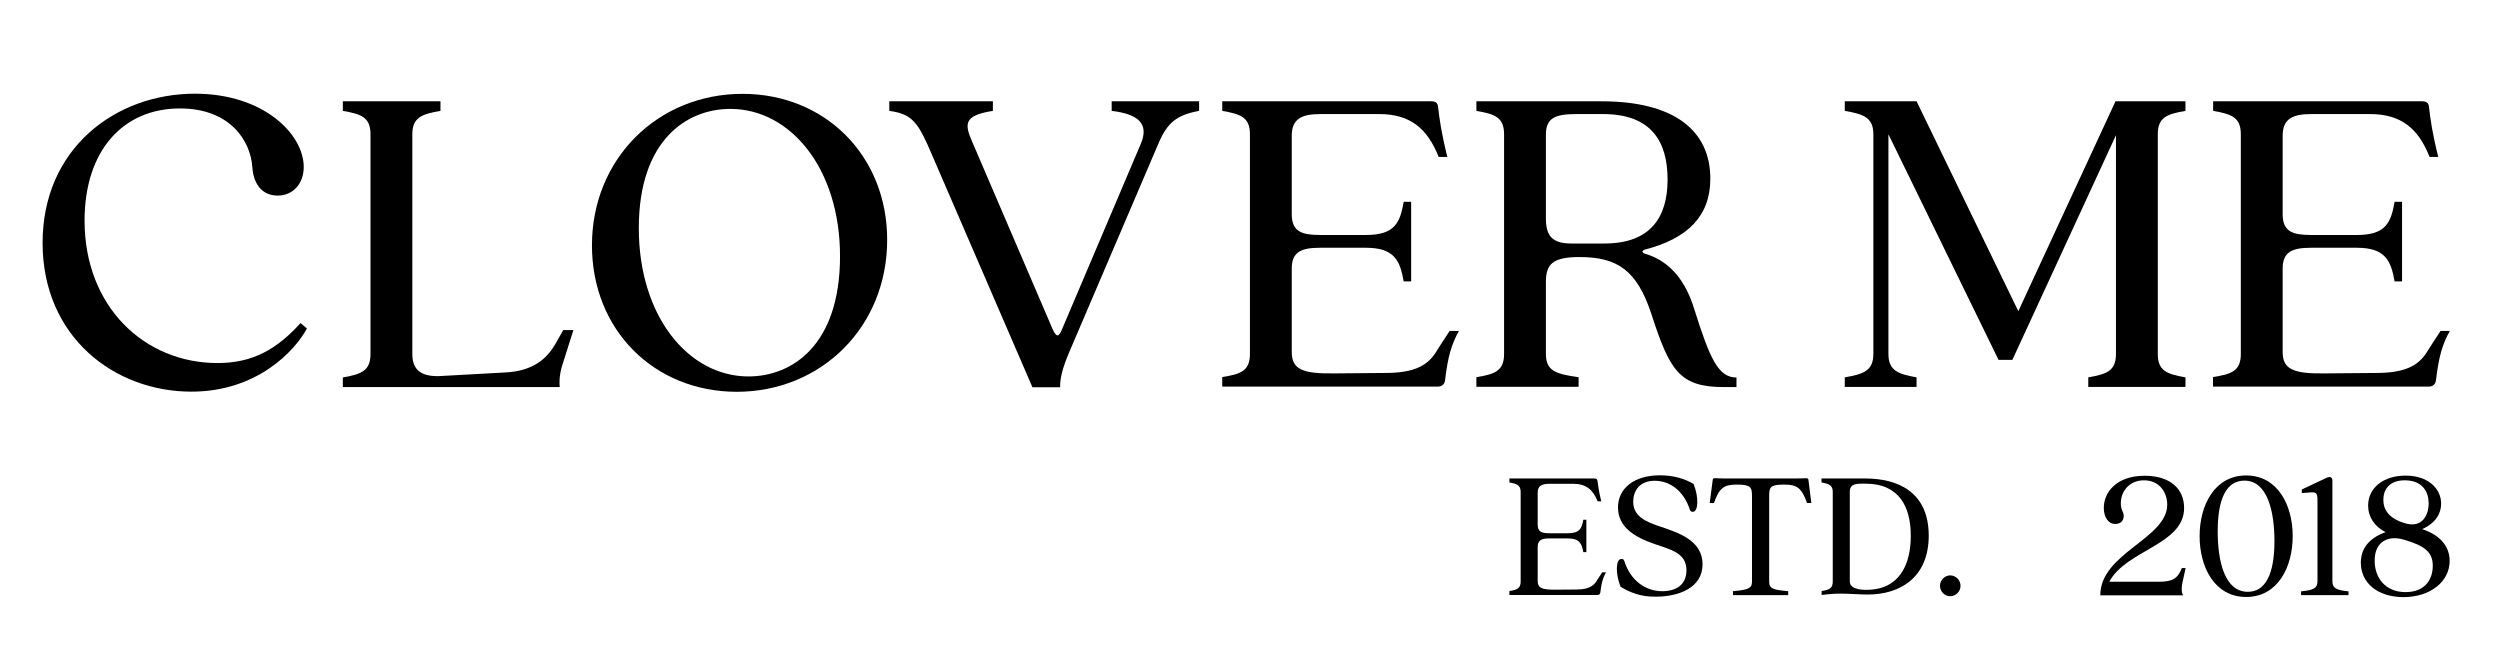
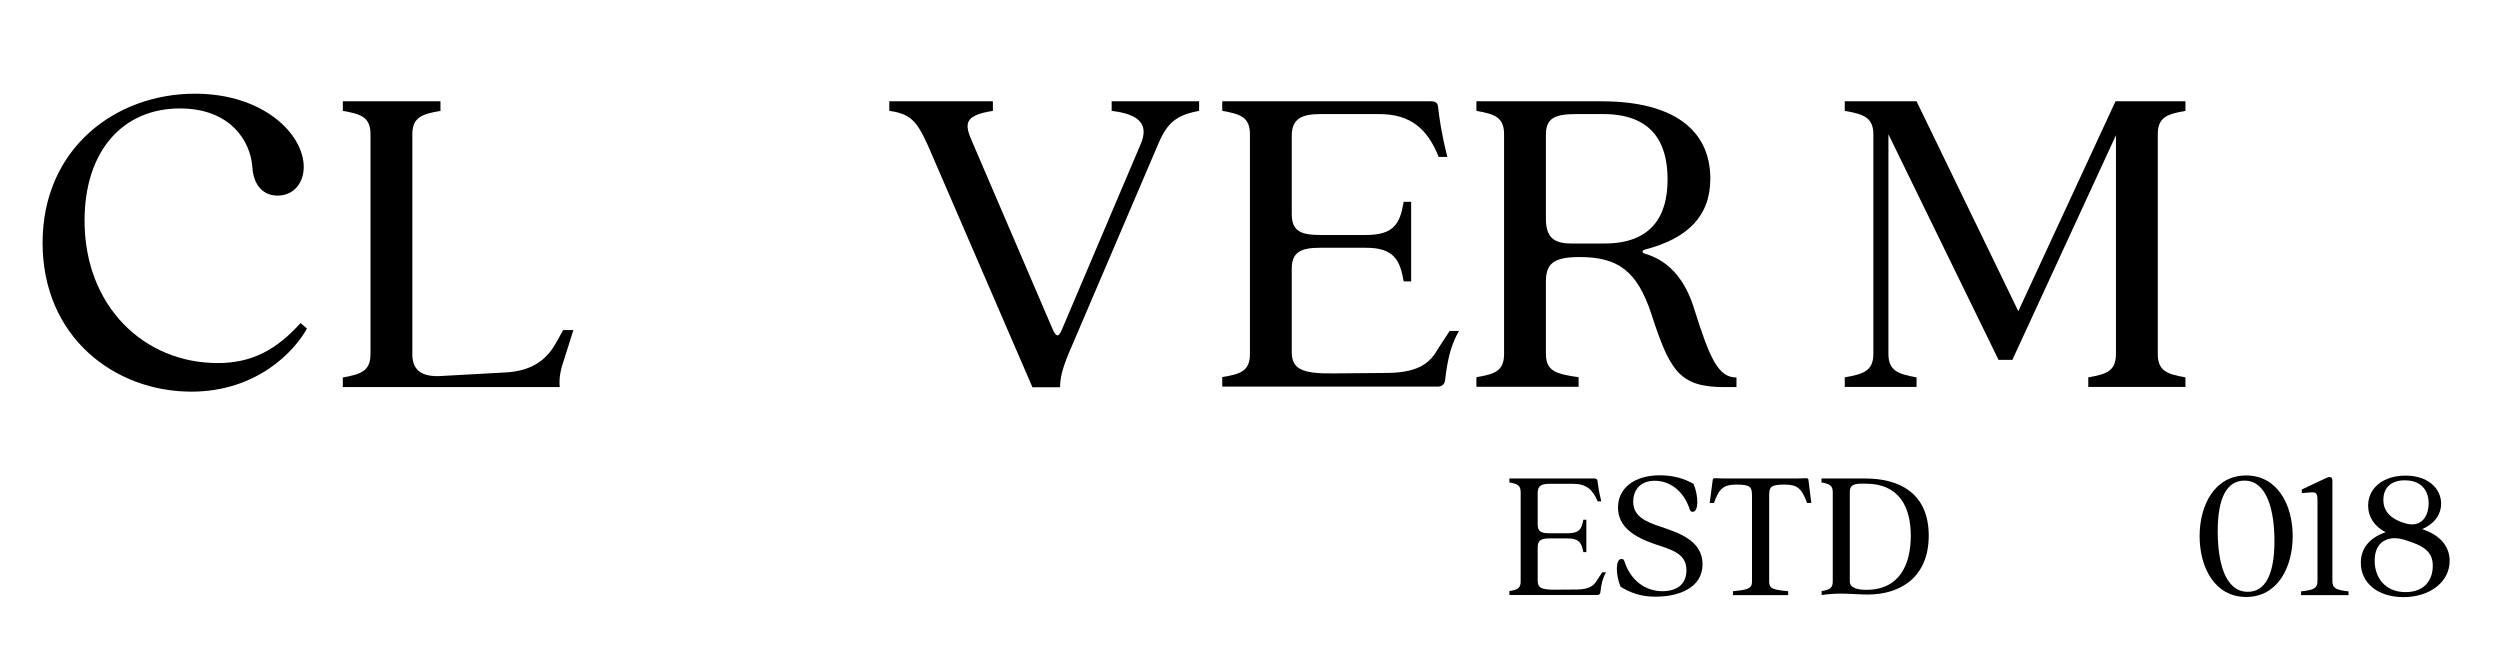
<svg xmlns="http://www.w3.org/2000/svg" version="1.1" id="Слой_1" x="0px" y="0px" viewBox="0 0 1643.7 439.2" style="enable-background:new 0 0 1643.7 439.2;" xml:space="preserve">
  <g>
    <path d="M28,159.7c0-62,47.8-98.1,100.2-98.1c45.1,0,71.5,26.6,71.5,48.2c0,10.6-6.7,18.8-17.2,18.8c-9.1,0-15.8-6.3-16.6-18.8 c-1.2-17.2-14.6-38.5-47.6-38.5c-37.3,0-62.7,27.6-62.7,73.8c0,56.3,39.1,93.6,87.5,93.6c22.7,0,38.7-8.8,54.5-26.3l4.2,3.6 c-7.9,14.6-32.7,41.5-76,41.5C75.2,257.5,28,221.5,28,159.7z" />
    <path d="M243.6,232.7V88.3c0-11.2-6.1-13.3-18.2-15.4v-6.3h64.2v6.3c-12.1,2.1-18.5,4.2-18.5,15.4v144.4c0,9.4,4.5,14.8,17.2,14.6 l43.6-2.4c18.8-0.9,27.6-9.1,33.3-18.8l5.1-9.1h6.7L371,236c-2.1,6.1-3.6,11.5-3,18.5H225.4v-6.3 C237.5,246,243.6,243.9,243.6,232.7z" />
-     <path d="M389.2,161.3c0-56.9,43.3-99.6,99-99.6c54.2,0,95.1,40.6,95.1,96c0,57.2-43.3,99.9-99,99.9 C430.1,257.5,389.2,217,389.2,161.3z M492.1,247.5c29,0,60.2-20.9,60.2-79c0-57.8-32.7-96.9-72.1-96.9c-29,0-60.2,20.9-60.2,78.4 C420,208.2,452.8,247.5,492.1,247.5z" />
    <path d="M584.7,72.9v-6.3h68.1v6.3c-19.1,3-18.8,8.5-13.6,20.3l53,123.5c2.4,5.1,3.9,5.1,6.1-0.3L750,94.7 c5.7-13.3-1.5-19.7-19.1-21.8v-6.3h57.5v6.3c-14.6,2.7-20.9,7.5-26.9,21.8l-58.4,136.6c-4.9,11.5-6.1,17.6-6.1,23.3h-18.2 l-65.7-152C603.8,80.7,600.2,75,584.7,72.9z" />
    <path d="M821.8,232.7V88.3c0-11.2-6.1-13.3-18.2-15.4v-6.3h137.4c2.7,0,4.2,0.9,4.5,3.6c0.9,7.9,2.1,17,6.1,33h-5.7 C938.6,84.7,927.4,75,906.8,75h-38.7c-12.1,0-18.8,3-18.8,14.2v51.7c0,11.5,6.7,13.6,18.8,13.6h30c18.8,0,22.4-7.9,24.8-21.8h4.9 v52.3h-4.9c-2.4-13.6-6.1-22.1-24.8-22.1h-30c-12.1,0-18.8,2.4-18.8,13.6v54.8c0,11.2,6.3,14.6,28.4,14.2l34.8-0.3 c22.1-0.3,28.4-7.9,33.3-16.4l7.3-11.2h6.1c-4.9,8.8-7.3,17-9.1,32.4c-0.3,2.7-2.1,4.2-4.9,4.2H803.6v-6.3 C815.7,246,821.8,243.9,821.8,232.7z" />
    <path d="M988.9,232.7V88.3c0-11.2-6.1-13.3-18.2-15.4v-6.3h82.3c47.2,0,71.5,18.8,71.5,50.9c0,24.5-14.8,39.3-43,46.6 c-2.1,0.6-2.1,2.1,0,2.7c17.6,5.1,27.2,19.4,32.4,36.3c10.3,32.7,15.8,45.1,27.8,45.1v6.3h-8.2c-29.4,0-35.7-10.9-47.8-48.2 c-9.4-28.4-22.1-37.3-47.2-37.3c-17.9,0-22.1,4.9-22.1,16.4v47.2c0,11.2,6.3,13.3,21.5,15.4v6.3h-67.2v-6.3 C982.8,246,988.9,243.9,988.9,232.7z M1033.1,160.1h21.8c30.6,0,41.5-17.6,41.5-42.1c0-24.8-10.6-43-42.4-43h-17.6 c-14.2,0-20,2.7-20,13.6v55.1C1016.4,155.2,1020.7,160.1,1033.1,160.1z" />
    <path d="M1231.7,232.7V88.3c0-11.2-6.7-13.3-18.8-15.4v-6.3h47.2l66.9,138l63.9-138h46v6.3c-12.1,2.1-18.2,4.2-18.2,15.4v144.4 c0,11.2,6.1,13.3,18.2,15.4v6.3H1373v-6.3c12.1-2.1,18.2-4.2,18.2-15.4V88.9l-68.1,147.7h-9.1l-72.4-148.3v144.4 c0,11.2,6.7,13.3,18.5,15.4v6.3h-47.2v-6.3C1225,246,1231.7,243.9,1231.7,232.7z" />
-     <path d="M1473.3,232.7V88.3c0-11.2-6.1-13.3-18.2-15.4v-6.3h137.4c2.7,0,4.2,0.9,4.5,3.6c0.9,7.9,2.1,17,6.1,33h-5.7 c-7.3-18.5-18.5-28.2-39.1-28.2h-38.7c-12.1,0-18.8,3-18.8,14.2v51.7c0,11.5,6.7,13.6,18.8,13.6h30c18.8,0,22.4-7.9,24.8-21.8h4.9 v52.3h-4.9c-2.4-13.6-6.1-22.1-24.8-22.1h-30c-12.1,0-18.8,2.4-18.8,13.6v54.8c0,11.2,6.3,14.6,28.4,14.2l34.8-0.3 c22.1-0.3,28.4-7.9,33.3-16.4l7.3-11.2h6.1c-4.9,8.8-7.3,17-9.1,32.4c-0.3,2.7-2.1,4.2-4.9,4.2H1455v-6.3 C1467.2,246,1473.3,243.9,1473.3,232.7z" />
  </g>
  <g>
    <g>
      <path d="M999.8,382.4v-58.9c0-4.6-2.5-5.4-7.4-6.3v-2.6h56c1.1,0,1.7,0.4,1.9,1.5c0.4,3.2,0.9,6.9,2.5,13.5h-2.4 c-3-7.5-7.5-11.5-15.9-11.5h-15.8c-4.9,0-7.7,1.2-7.7,5.8V345c0,4.7,2.7,5.6,7.7,5.6h12.2c7.7,0,9.1-3.2,10.1-8.9h2V363h-2 c-1-5.6-2.5-9-10.1-9h-12.2c-4.9,0-7.7,1-7.7,5.6v22.3c0,4.6,2.6,5.9,11.6,5.8l14.2-0.1c9-0.1,11.6-3.2,13.6-6.7l3-4.6h2.5 c-2,3.6-3,6.9-3.7,13.2c-0.1,1.1-0.9,1.7-2,1.7h-57.8v-2.6C997.4,387.8,999.8,386.9,999.8,382.4z" />
      <path d="M1065.5,385.8c-3.5-8.6-3.2-18.3,0.5-18.3c1,0,1.5,0.1,2,1.5c3.9,12.3,13.6,19.9,25.4,19.7c9-0.2,15.4-4.4,15.4-13.8 c0-11.2-10-13.5-20.9-17.2c-13.7-4.7-24.1-11.4-24.1-24.1c0-12.2,10.2-21.1,27.6-21.1c8.6,0,16,2.1,22.1,5.7 c3.5,8.6,3.2,18.3-0.5,18.3c-1,0-1.5-0.2-2-1.5c-4.1-12.5-13.2-18.9-23.1-18.9c-10.2,0-14.1,7-14.1,13.7c0,9.6,8,13.2,18,16.5 c11.6,3.9,27.6,9,27.6,24.7c0,15.4-15.5,21.3-30.7,21.3C1078.7,392.5,1071.5,389.4,1065.5,385.8z" />
      <path d="M1151.9,382.4V326c0-5.7-0.9-7.4-10.1-7.4c-8.6,0-11.5,2.5-14.9,12.1h-2.8l2-15.3c0.1-0.7,0.6-1,1.4-1 c2,0.1,5.1,0.2,8.1,0.2h43.8c3.1,0,6.3-0.1,8.1-0.2c0.7,0,1.4,0.2,1.5,1l1.9,15.3h-2.8c-3.5-9.6-6.3-12.1-14.9-12.1 c-9.3,0-10,1.7-10,7.4v56.4c0,4.6,2.5,5.4,12.5,6.3v2.6h-36.3v-2.6C1149.3,387.8,1151.9,386.9,1151.9,382.4z" />
      <path d="M1205,382.4v-59c0-4.4-2.5-5.3-7.4-6.2v-2.6h28.9c21.2,0,41.6,8.8,41.6,37.6c0,27.3-18.6,38.7-40.1,38.7 c-4.8,0-12.5-0.6-17.6-0.6c-3.6,0-7.5,0.2-12.7,0.9v-2.6C1202.6,387.8,1205,386.9,1205,382.4z M1227.1,387.8 c21.7,0,29.2-16.5,29.2-35.5c0-18.9-7.5-34.3-29.7-34.3h-2.7c-4.9,0-7.7,1-7.7,5.3v59.1C1216.3,386.9,1222.2,387.8,1227.1,387.8z" />
-       <path d="M1275.5,385.2c0-3.8,3.1-6.9,6.7-6.9c3.7,0,6.8,3.1,6.8,6.9c0,3.7-3.1,6.8-6.8,6.8C1278.6,392,1275.5,388.9,1275.5,385.2z " />
    </g>
    <g>
-       <path d="M1424.9,331.8c0-7.7-4.8-16-15.3-16c-9.4,0-15.2,7-15.2,15.1c0,4.9,1.9,5.3,1.9,8.3c0,4.1-3.1,5.3-5.6,5.3 c-4.6,0-7.5-4.6-7.5-10.6c0-9.9,8-21.1,26.8-21.1c16.9,0,26,8.6,26,21.2c0,24.2-38,27.5-49.2,48.5h32.2c9.5,0,12.7-2,15.5-9h2.5 l-2,9.1c-1.2,5.7-0.2,7.9,0.4,8.8h-54.5C1380.9,363.6,1424.9,354.2,1424.9,331.8z" />
      <path d="M1446.2,352.5c0-20.4,9.9-39.9,30.6-39.9s30.6,19.5,30.6,39.9c0,20.5-9.9,40-30.6,40 C1456.1,392.5,1446.2,373,1446.2,352.5z M1477.9,389.1c11.6,0,17.5-11.6,17.5-33.4c0-19.4-4.6-39.7-19.7-39.7 c-11.7,0-17.6,11.5-17.6,33.3C1458.1,368.9,1462.6,389.1,1477.9,389.1z" />
      <path d="M1523.7,382.1v-52.9c0-5.6-1.1-5.7-5.2-5.4l-5.1,0.4v-2.4l16.4-7.7c2.8-1.2,3.7,0.1,3.7,2v66c0,4.6,2.5,5.9,10.6,6.7v2.5 h-31.2v-2.5C1521.2,388,1523.7,386.7,1523.7,382.1z" />
      <path d="M1552.2,370c0-8.4,4.4-15.9,16.3-20.1c-7.3-3.7-11.5-10-11.5-17.5c0-11.6,10-19.7,24.6-19.7c14.7,0,23.4,8.4,23.4,18.5 c0,6.3-3.5,12.7-12.5,16.7c11.5,3.7,18.1,11.1,18.1,20.9c0,13.5-12.6,23.8-30.5,23.8C1563,392.5,1552.2,383.1,1552.2,370z M1581.6,389.3c12.5,0,17.9-8,17.9-17.3c0-8.9-5.2-13.2-19.1-17.2c-10-3-19.1,1.1-19.1,13.7C1561.2,379.5,1568,389.3,1581.6,389.3 z M1581.5,344.1c11,3.2,15.3-5.4,15.3-13.2c0-7.2-3.8-15.1-15.7-15.1c-10.4,0-14.1,6.3-14.1,12.8 C1567,335,1570.4,340.9,1581.5,344.1z" />
    </g>
  </g>
</svg>